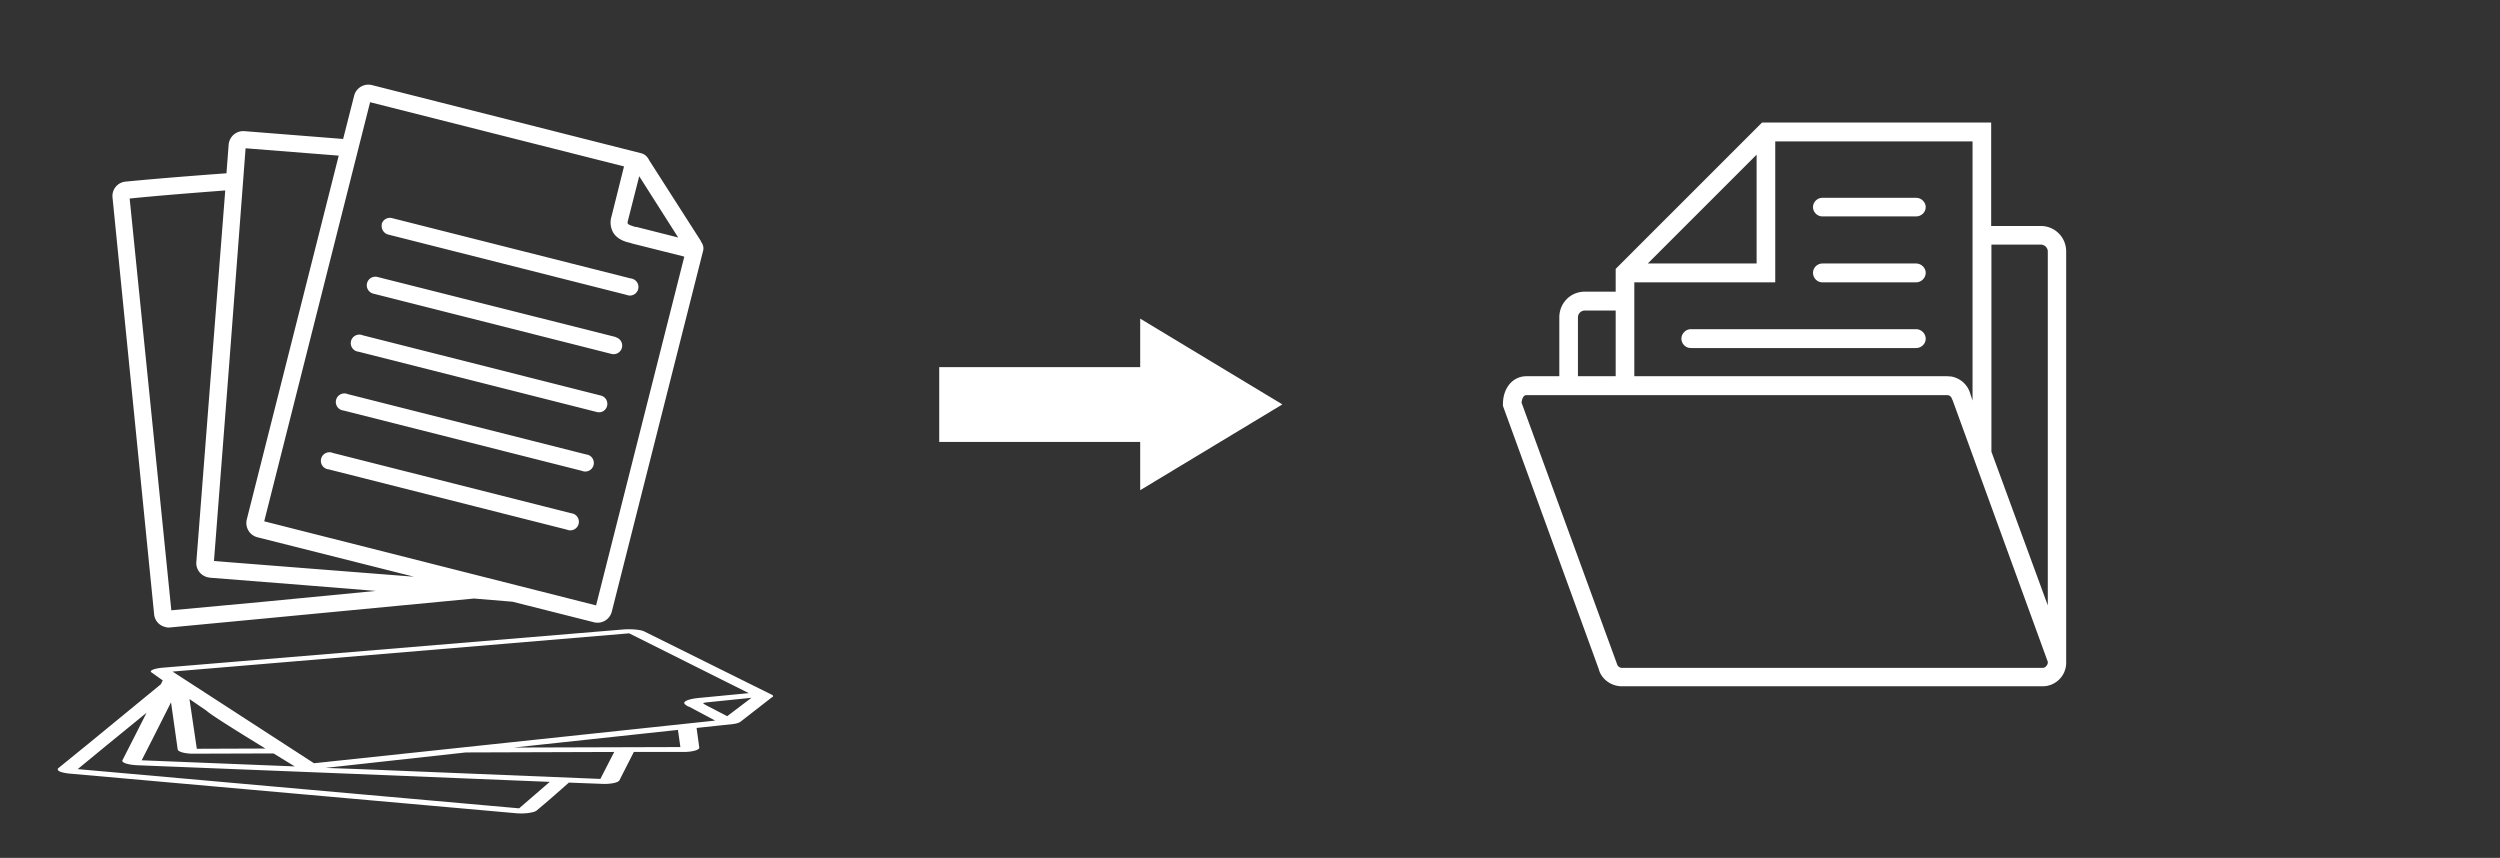
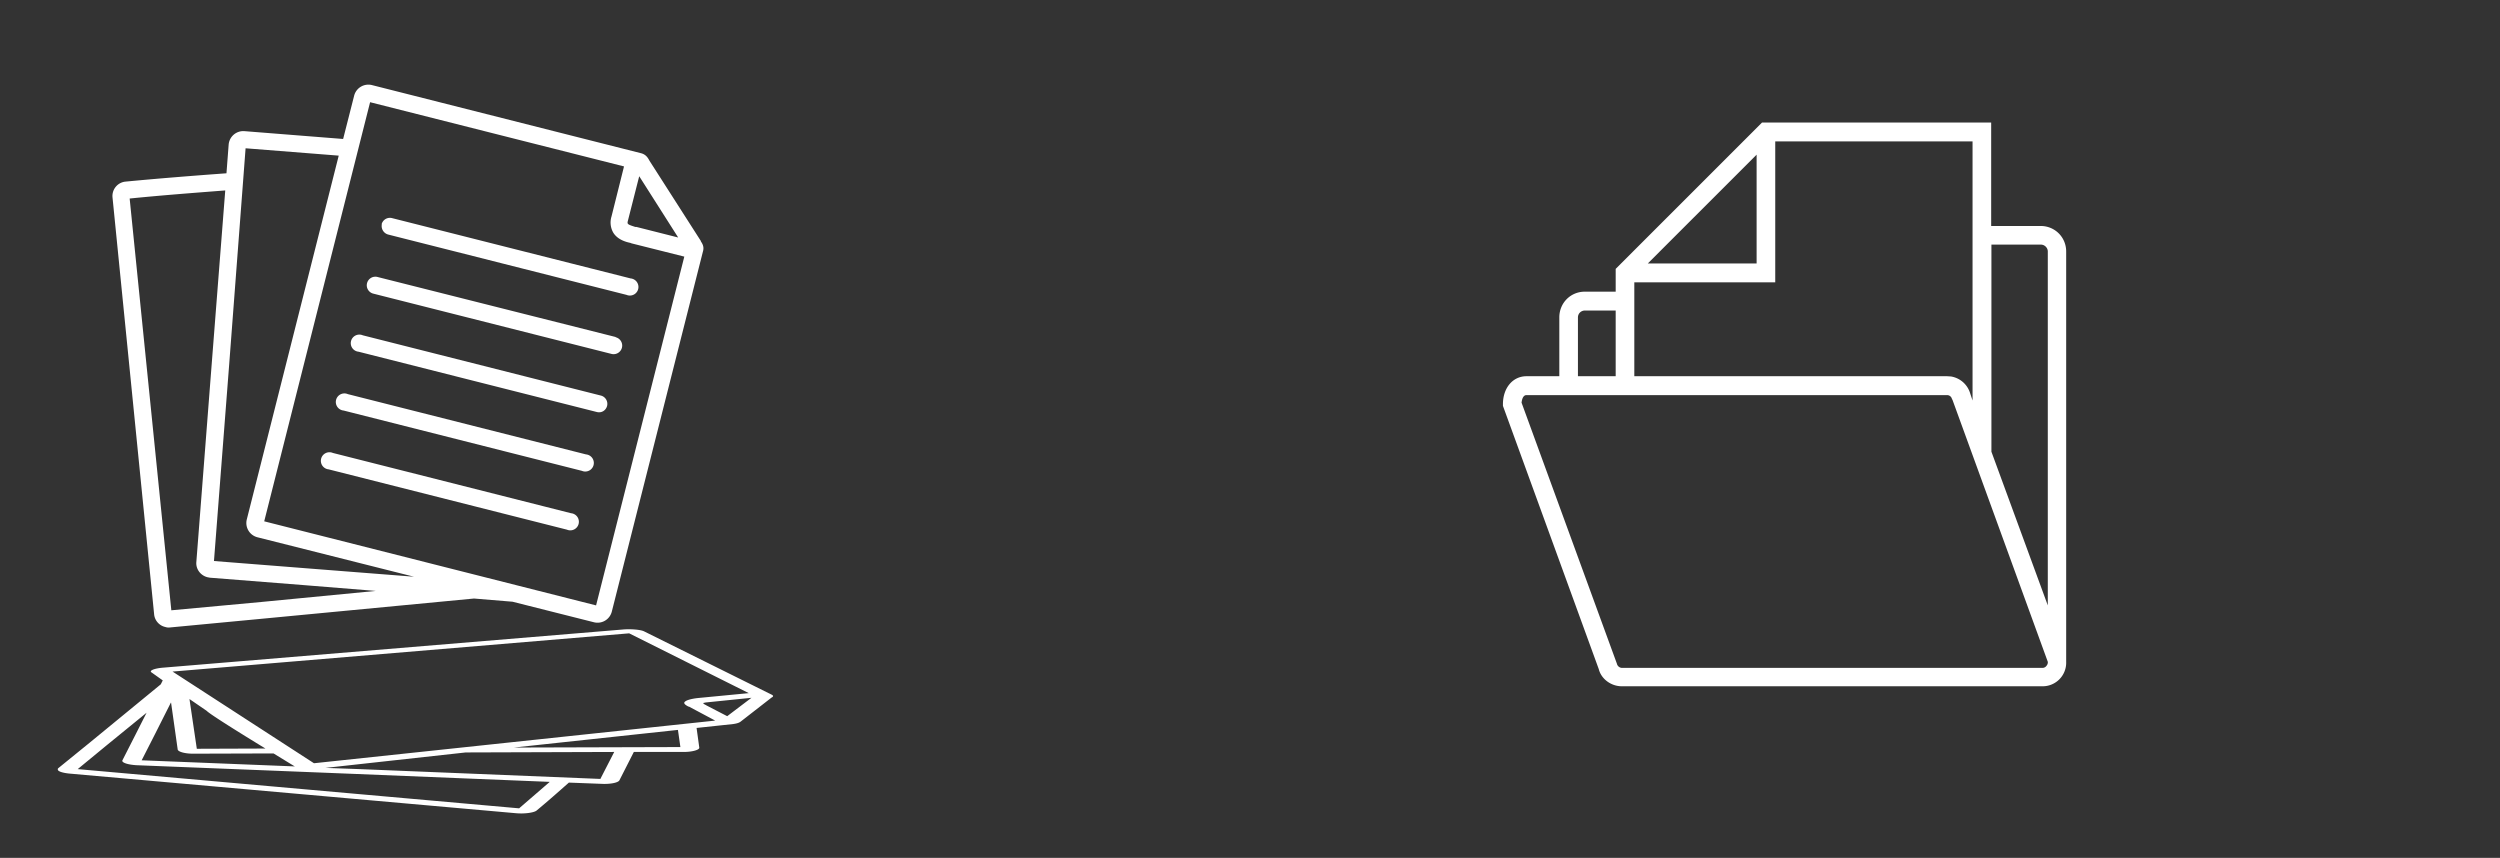
<svg xmlns="http://www.w3.org/2000/svg" width="102" height="35" fill="none">
  <rect width="100%" height="100%" fill="#333333" stroke="none" />
  <path d="M28.6 9.84l-2.1-3.28c-.07-.13-.15-.26-.35-.31L15.17 3.47a.6.6 0 00-.72.43L14 5.67l-4.04-.32a.6.6 0 00-.63.54l-.09 1.18c-1.36.1-2.76.21-4.12.34a.59.59 0 00-.53.64l1.7 17.03c.03.25.22.45.45.5.06.02.12.03.2.02l3.8-.36 8.6-.82 1.57.13 3.33.84a.6.6 0 00.72-.43l3.72-14.7c.06-.2-.03-.33-.09-.42zm-.93-.15l-1.7-.43h-.05c-.08-.03-.27-.08-.3-.13-.02-.02-.02-.06 0-.13l.46-1.81 1.59 2.5zm-17 14.87l-3.68.34-1.7-16.8c1.29-.13 2.61-.23 3.9-.33l-.55 7.05-.63 8.12c-.02.29.18.54.45.61l.1.02 3.8.3 2.97.24-4.66.45zm1.75-1.38l-3.69-.29.62-8.01.67-8.83 3.8.3-3.75 14.84a.6.6 0 00.43.73l6.39 1.61-4.47-.35zm11.9 1.52l-13.54-3.43 4.32-17.1 10.36 2.62-.51 2.04a.83.83 0 00.07.66c.17.28.5.38.7.42l.05.02 2.15.54-3.6 14.23z" fill="#fff" />
  <path d="M15.58 9.15c-.04.18.07.37.26.42l9.72 2.46a.35.35 0 10.17-.67L16 8.9a.35.35 0 00-.43.25zM25.12 13.75L15.4 11.3a.35.35 0 10-.17.68l9.72 2.46a.35.35 0 10.17-.68zM24.52 16.14l-9.72-2.46a.35.35 0 10-.17.67l9.72 2.46c.19.05.37-.06.42-.25a.35.35 0 00-.25-.42zM23.91 18.54l-9.72-2.46a.35.35 0 10-.17.67l9.72 2.46a.35.35 0 10.17-.67zM23.3 20.94l-9.72-2.46a.35.35 0 10-.17.67l9.72 2.46a.35.35 0 10.17-.67zM31.48 28.34l-5.2-2.58c-.14-.07-.51-.1-.82-.08l-18.8 1.56c-.38.03-.6.13-.47.2l.45.32-.08.16-2.9 2.38-1.28 1.04c-.02.02-.03.04-.02.06 0 .07.18.13.45.16l18.25 1.62c.34.03.7-.02.82-.1.46-.38.9-.77 1.33-1.15l1.32.05c.35.02.68-.04.74-.14l.59-1.16h2.03c.37 0 .66-.09.64-.18l-.11-.8 1.5-.16c.2-.03.26-.07.3-.1l1.26-.98c.06-.03.1-.07 0-.12zm-24.5.33l.27 1.91c.02.1.33.18.7.17l3.21-.01.85.52.03.01-6.26-.25.54-1.06.65-1.29zm.75-.15l.7.48c.13.14 1.4.93 2.4 1.54l-2.8.01-.3-2.03zm13.45 4.46l-18.01-1.6 1.24-1.02 1.57-1.28-.43.85-.56 1.1v.02c.02.08.25.15.57.17l9.02.36 7.85.32-1.25 1.08zm3.32-1.2l-9.82-.4-1.4-.05L19 30.7l6.06-.02-.56 1.09zm3.25-1.3l-6.79.02 6.7-.72.1.7zm-14.94.66L7.04 27.4l18.63-1.56 4.88 2.44-2.08.2c-.26.03-.43.08-.5.13-.13.08.01.16.12.22h.02l1.07.57-16.37 1.74zm16.86-1.92l-.85-.44-.01-.01c-.05-.02-.14-.07-.11-.09l.1-.02 1.86-.19-.99.75zM62.28 15.35c-.56 0-.96.48-.96 1.14v.07l3.91 10.74c.1.4.5.7.94.7h17.16a.96.96 0 00.97-.99V10.26c0-.58-.46-1.04-1.04-1.04h-2.02V5h-9.35L68.9 7.99l-2.8 2.8-.18.18v.93h-1.26c-.58 0-1.04.46-1.04 1.05v2.4h-1.34zm3.64-2.68v2.68h-1.54v-2.4c0-.16.13-.28.28-.28h1.26zm5.75-1.92h-4.44l4.44-4.44v4.44zm8.81 5.59l-.1-.3a.98.98 0 00-.78-.68l-.16-.01H66.68v-3.83h5.75V5.77h8.05v10.57zm3.07 8.36l-2.3-6.27V9.98h2.02c.15 0 .28.13.28.28V24.7zm-21.47-8.27c.01-.1.05-.31.2-.31h17.16c.1 0 .18.07.2.16l.02.03 1.59 4.37 2.3 6.32c.01.06-.02.13-.05.16a.2.2 0 01-.17.09H66.17a.22.22 0 01-.2-.17l-3.89-10.65z" fill="#fff" />
-   <path d="M78.18 11.52c.21 0 .39-.18.39-.39 0-.2-.18-.38-.39-.38h-3.83c-.2 0-.38.17-.38.38s.17.39.38.39h3.83zM78.18 8.83c.21 0 .39-.17.39-.38 0-.2-.18-.38-.39-.38h-3.83c-.2 0-.38.17-.38.38 0 .2.17.38.38.38h3.83zM78.18 14.2c.21 0 .39-.17.39-.38s-.18-.39-.39-.39h-9.2c-.2 0-.38.18-.38.39 0 .2.17.38.38.38h9.2zM52.32 16.5l-5.8-3.5v1.98h-8.2v3.05h8.2V20l5.8-3.5z" fill="#fff" />
</svg>